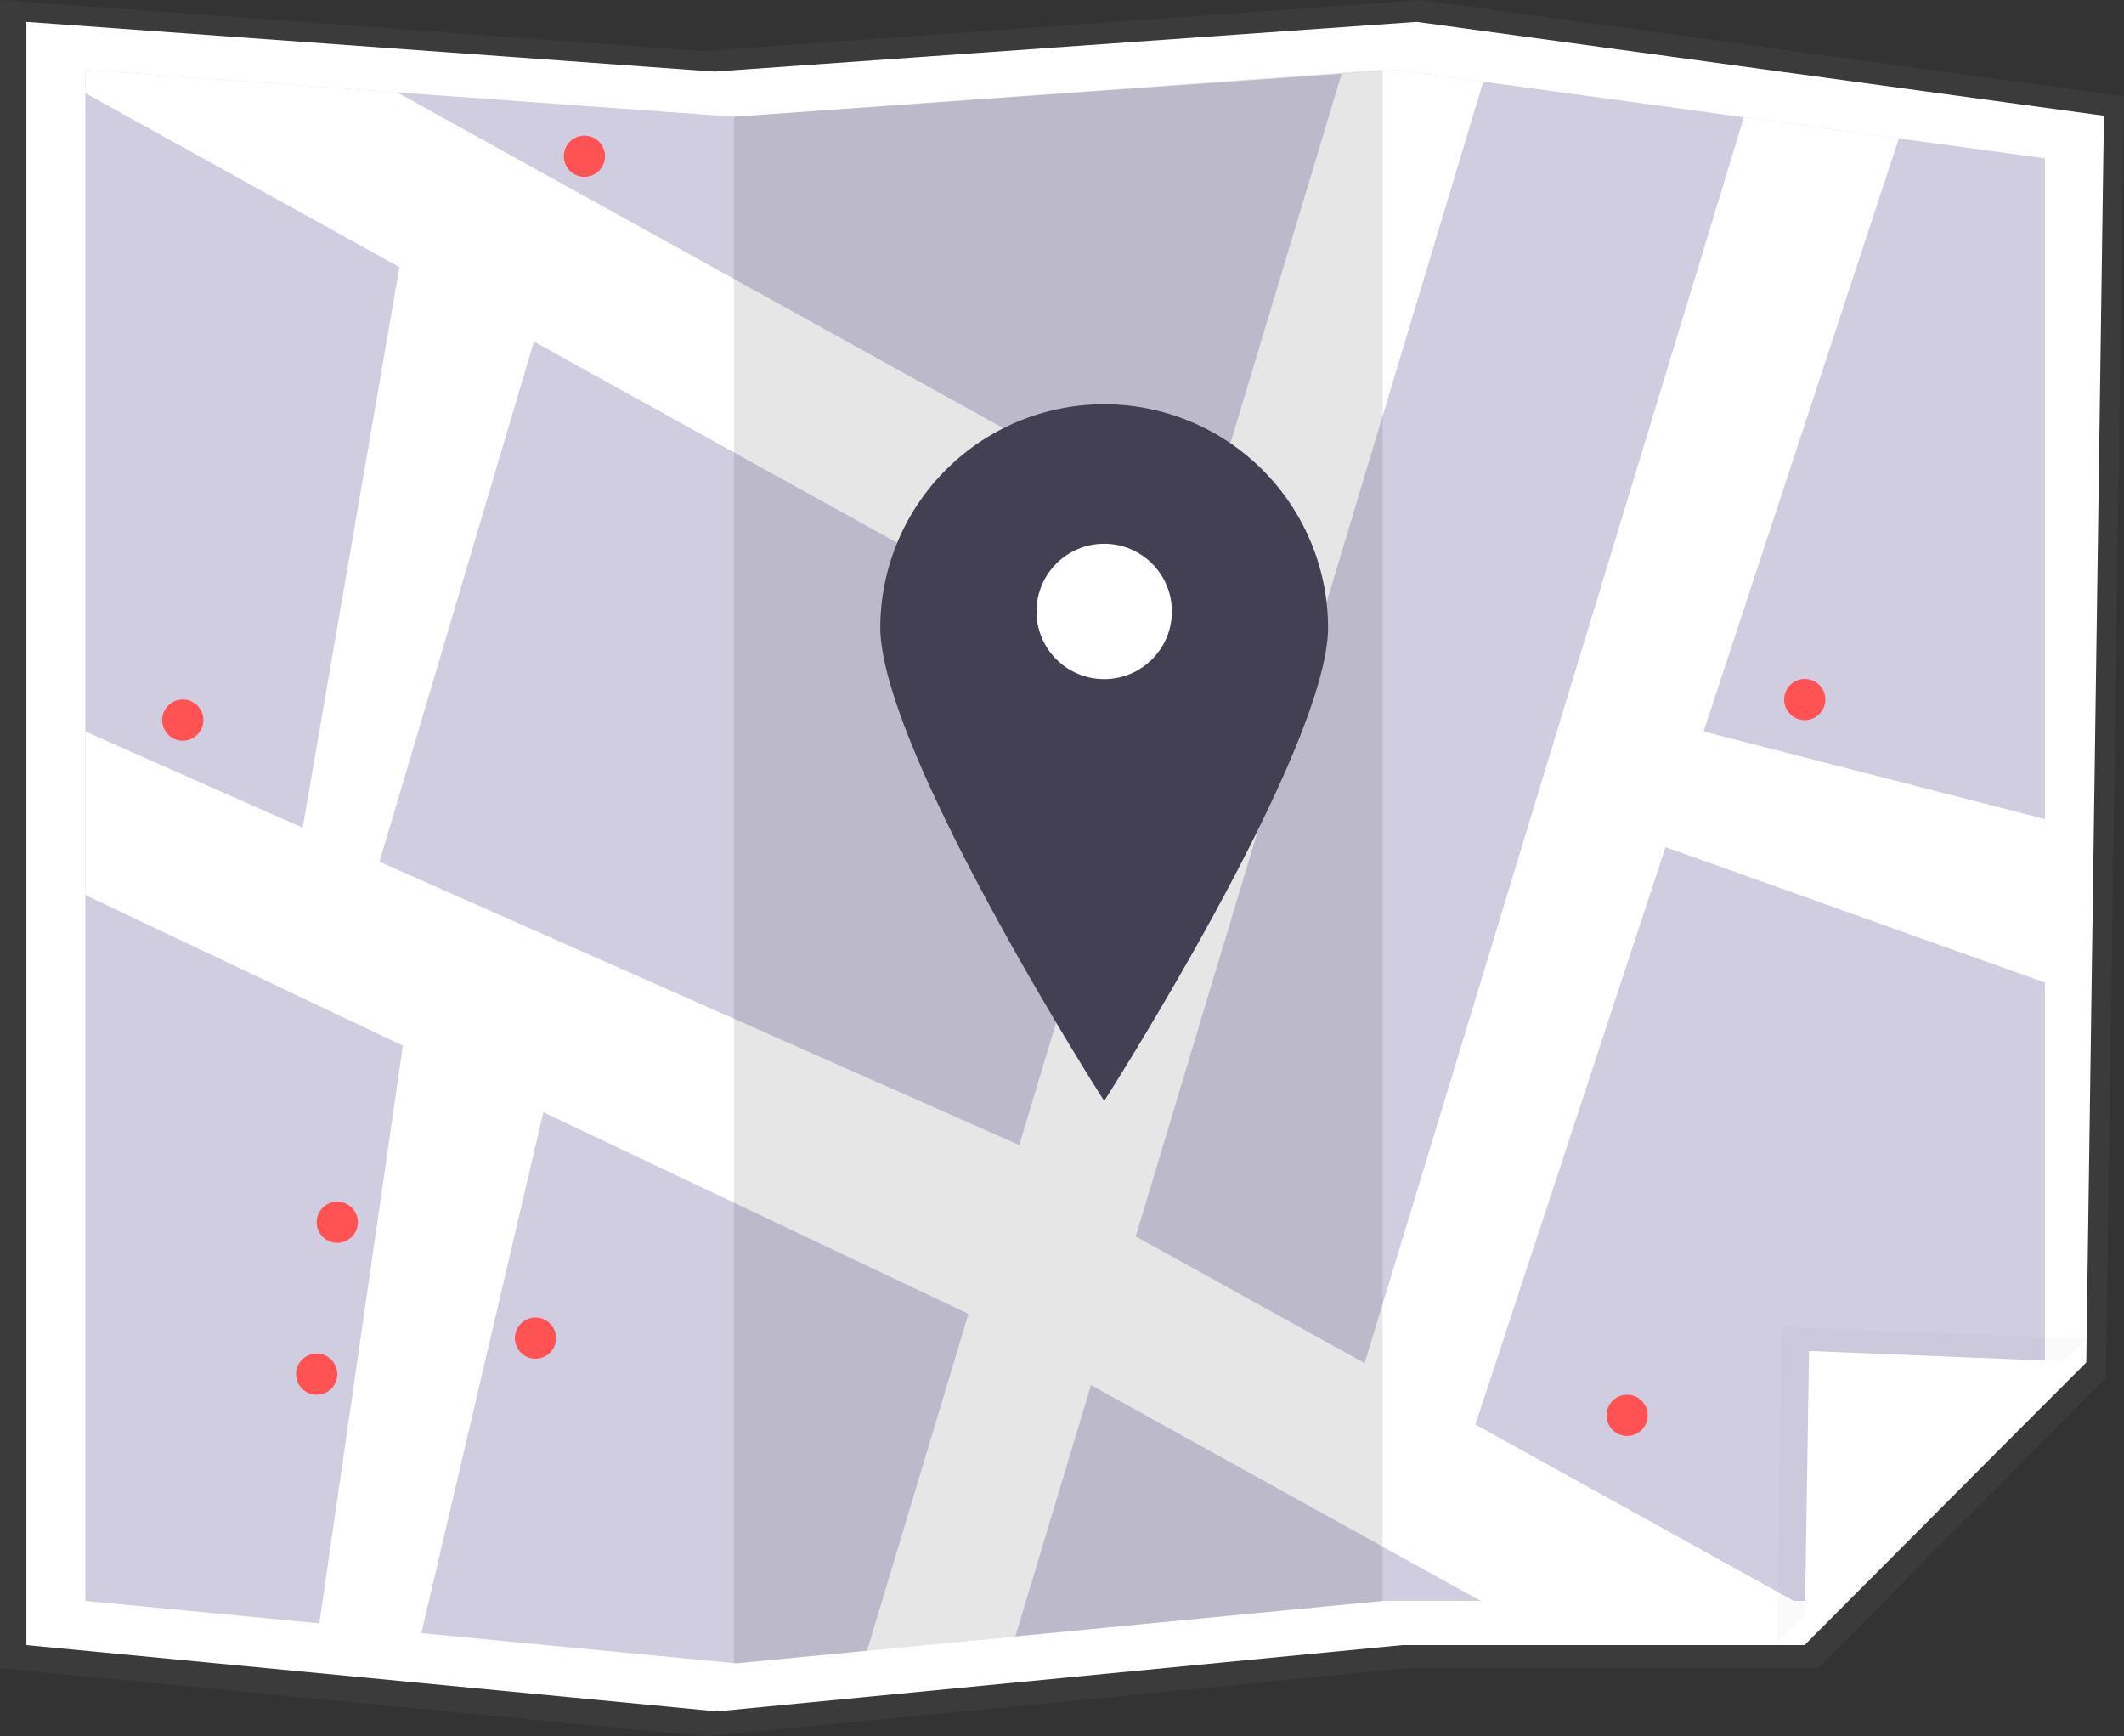
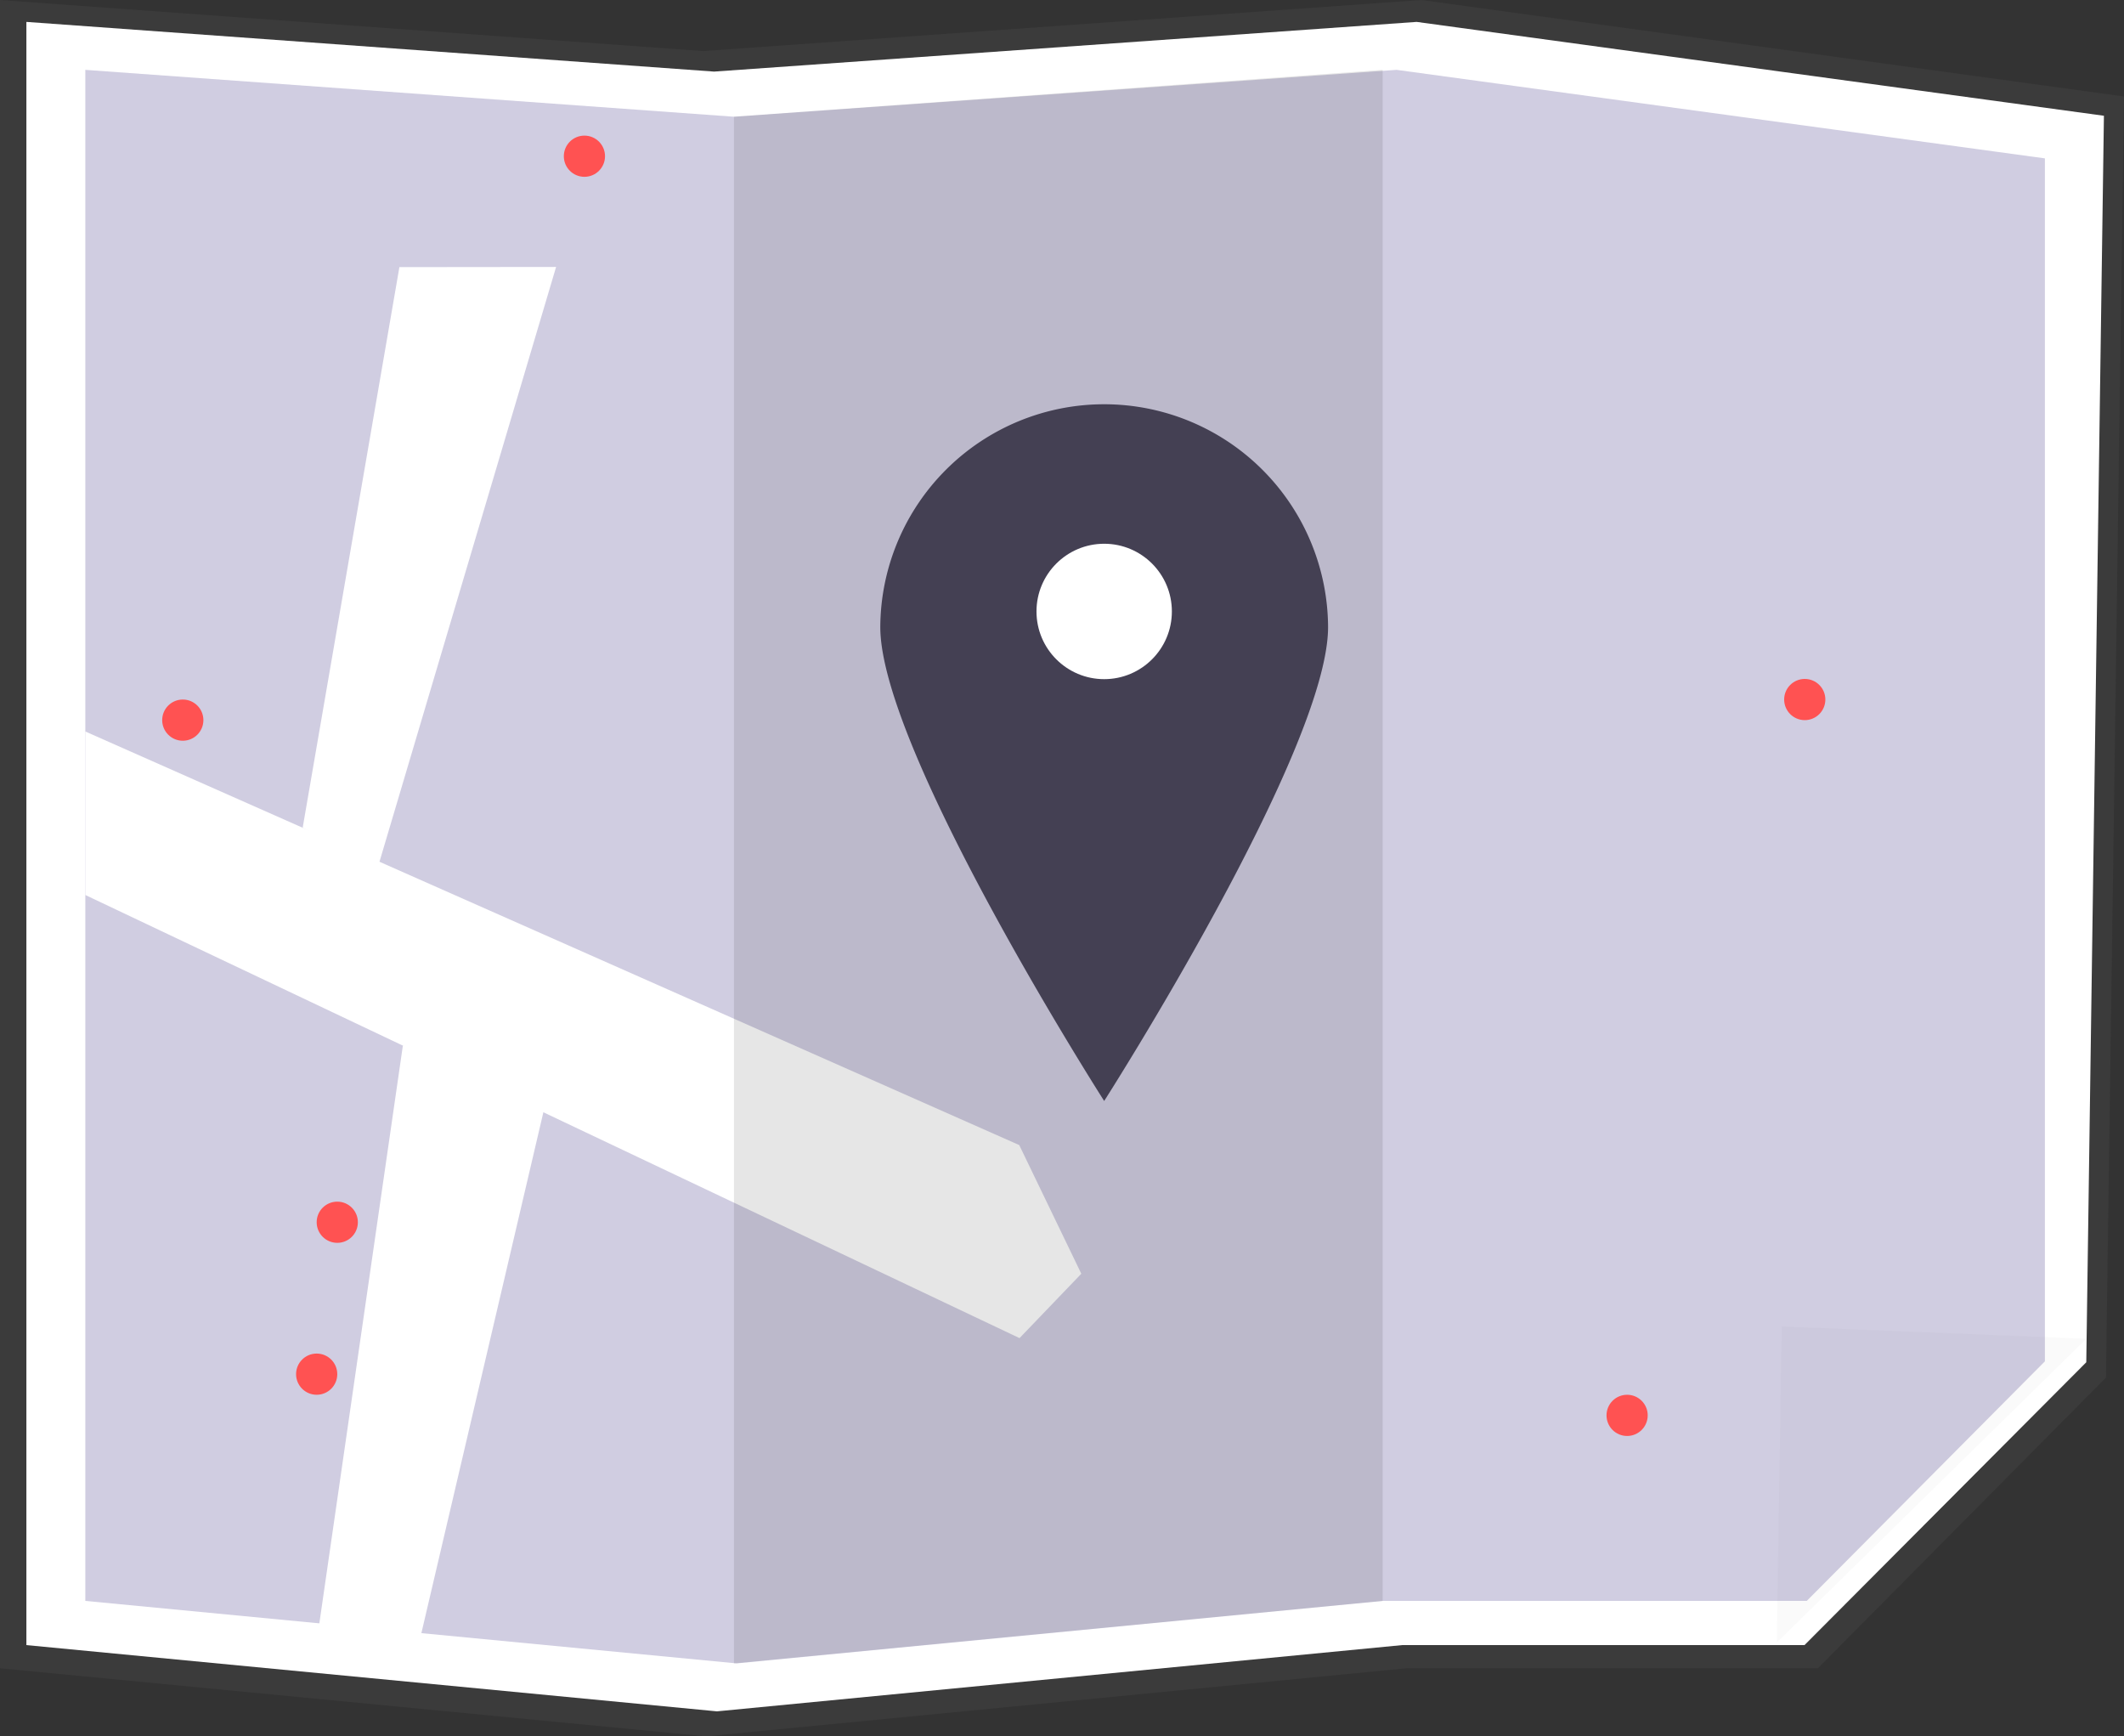
<svg xmlns="http://www.w3.org/2000/svg" width="369.576" height="302.083" viewBox="0 0 369.576 302.083">
  <rect x="0" y="0" width="369.576" height="302.083" fill="#333333" stroke="none" />
  <defs>
    <linearGradient id="linear-gradient" x1="0.5" y1="-5.962" x2="0.5" y2="-4.962" gradientUnits="objectBoundingBox">
      <stop offset="0" stop-color="gray" stop-opacity="0.251" />
      <stop offset="0.535" stop-color="gray" stop-opacity="0.122" />
      <stop offset="1" stop-color="gray" stop-opacity="0.102" />
    </linearGradient>
    <clipPath id="clip-path">
-       <path id="Path_664" data-name="Path 664" d="M3763.8,1474.041h-73.729l-112.466,10.872-113.337-10.872V1207.679l112.867,8.154,115.3-8.154,112.8,15.4v209.285Z" transform="translate(-3464.271 -1207.679)" fill="none" />
+       <path id="Path_664" data-name="Path 664" d="M3763.8,1474.041h-73.729l-112.466,10.872-113.337-10.872V1207.679v209.285Z" transform="translate(-3464.271 -1207.679)" fill="none" />
    </clipPath>
    <linearGradient id="linear-gradient-2" x1="0.5" y1="-36.656" x2="0.5" y2="-35.656" gradientUnits="objectBoundingBox">
      <stop offset="0" stop-opacity="0.122" />
      <stop offset="0.551" stop-opacity="0.09" />
      <stop offset="1" stop-opacity="0.02" />
    </linearGradient>
  </defs>
  <g id="Group_297" data-name="Group 297" transform="translate(-3448.739 -1194.966)">
    <path id="Path_660" data-name="Path 660" d="M3765.057,1485.2h-71.57l-121.9,11.846L3448.739,1485.2V1194.966l122.336,8.885,124.979-8.885,122.261,16.782-3.138,222.883Z" fill="url(#linear-gradient)" />
    <path id="Path_661" data-name="Path 661" d="M3762.936,1481.344h-70L3573.7,1492.871l-120.158-11.526V1198.952l119.66,8.645,122.244-8.645,119.587,16.329-3.07,216.859Z" transform="translate(-0.212 -0.176)" fill="#fff" />
    <path id="Path_662" data-name="Path 662" d="M3763.8,1474.04h-73.728l-112.467,10.872-113.337-10.872V1207.679l112.867,8.154,115.3-8.154,112.8,15.4v209.284Z" transform="translate(-0.684 -0.56)" fill="#d0cde1" />
    <g id="Group_296" data-name="Group 296" transform="translate(3463.586 1207.119)">
      <g id="Group_295" data-name="Group 295" clip-path="url(#clip-path)">
        <g id="Group_294" data-name="Group 294" transform="translate(-69.926 -59.148)">
-           <path id="Path_663" data-name="Path 663" d="M3902.727,1551.284l-258.908-143.378,65.763-218.5-22.381-8.875-31.87,105.888-253.919-140.615-10.289,24.48,256.423,142L3589,1506.793l22.381,8.875,24.649-81.9,256.4,141.991Z" transform="translate(-3391.123 -1145.806)" fill="#fff" />
-         </g>
+           </g>
      </g>
    </g>
    <path id="Path_665" data-name="Path 665" d="M3772.141,1491.36l.867-54.982,52.981,2.137Z" transform="translate(-14.243 -10.632)" fill="url(#linear-gradient-2)" />
    <path id="Path_666" data-name="Path 666" d="M3464.271,1328.091l162.5,71.949,10.8,22.386-10.751,11.2-162.549-77.09Z" transform="translate(-0.684 -5.863)" fill="#fff" />
-     <path id="Path_667" data-name="Path 667" d="M3777.189,1491.556l.789-50.735,48.234,1.972Z" transform="translate(-14.465 -10.828)" fill="#fff" />
-     <path id="Path_668" data-name="Path 668" d="M3695.227,1439.006l67.8-222.7,26.972,3.683-75.962,230.662Z" transform="translate(-10.855 -0.94)" fill="#fff" />
    <path id="Path_669" data-name="Path 669" d="M3582.338,1484.913,3695.2,1474.04V1207.679l-112.867,8.154" transform="translate(-5.884 -0.56)" opacity="0.1" style="isolation: isolate" />
    <path id="Path_670" data-name="Path 670" d="M3686.88,1307.291c0,21.516-38.958,82.445-38.958,82.445s-38.957-60.929-38.957-82.445a38.958,38.958,0,0,1,77.915-.006v.006Z" transform="translate(-7.056 -3.231)" fill="#444053" />
    <circle id="Ellipse_148" data-name="Ellipse 148" cx="11.778" cy="11.778" r="11.778" transform="translate(3629.088 1289.564)" fill="#fff" />
-     <path id="Path_671" data-name="Path 671" d="M3758.213,1328.091l59.386,15.238v28.444l-72.7-25.951Z" transform="translate(-13.043 -5.863)" fill="#fff" />
    <path id="Path_672" data-name="Path 672" d="M3521.377,1385.166l-15,103.747,17.023,3.584,22.425-95.736-.027-13.569Z" transform="translate(-2.539 -8.29)" fill="#fff" />
    <path id="Path_673" data-name="Path 673" d="M3520.66,1243.577l-16.83,97.536,13.031,7.035,31.065-104.6Z" transform="translate(-2.426 -2.139)" fill="#fff" />
    <circle id="Ellipse_149" data-name="Ellipse 149" cx="3.584" cy="3.584" r="3.584" transform="translate(3546.845 1218.56)" fill="#ff5252" />
    <circle id="Ellipse_150" data-name="Ellipse 150" cx="3.584" cy="3.584" r="3.584" transform="translate(3503.84 1404.02)" fill="#ff5252" />
    <circle id="Ellipse_151" data-name="Ellipse 151" cx="3.584" cy="3.584" r="3.584" transform="translate(3500.256 1430.45)" fill="#ff5252" />
-     <circle id="Ellipse_152" data-name="Ellipse 152" cx="3.584" cy="3.584" r="3.584" transform="translate(3538.333 1424.179)" fill="#ff5252" />
    <circle id="Ellipse_153" data-name="Ellipse 153" cx="3.584" cy="3.584" r="3.584" transform="translate(3476.961 1316.666)" fill="#ff5252" />
    <circle id="Ellipse_154" data-name="Ellipse 154" cx="3.584" cy="3.584" r="3.584" transform="translate(3759.183 1313.082)" fill="#ff5252" />
    <circle id="Ellipse_155" data-name="Ellipse 155" cx="3.584" cy="3.584" r="3.584" transform="translate(3728.273 1437.618)" fill="#ff5252" />
  </g>
</svg>